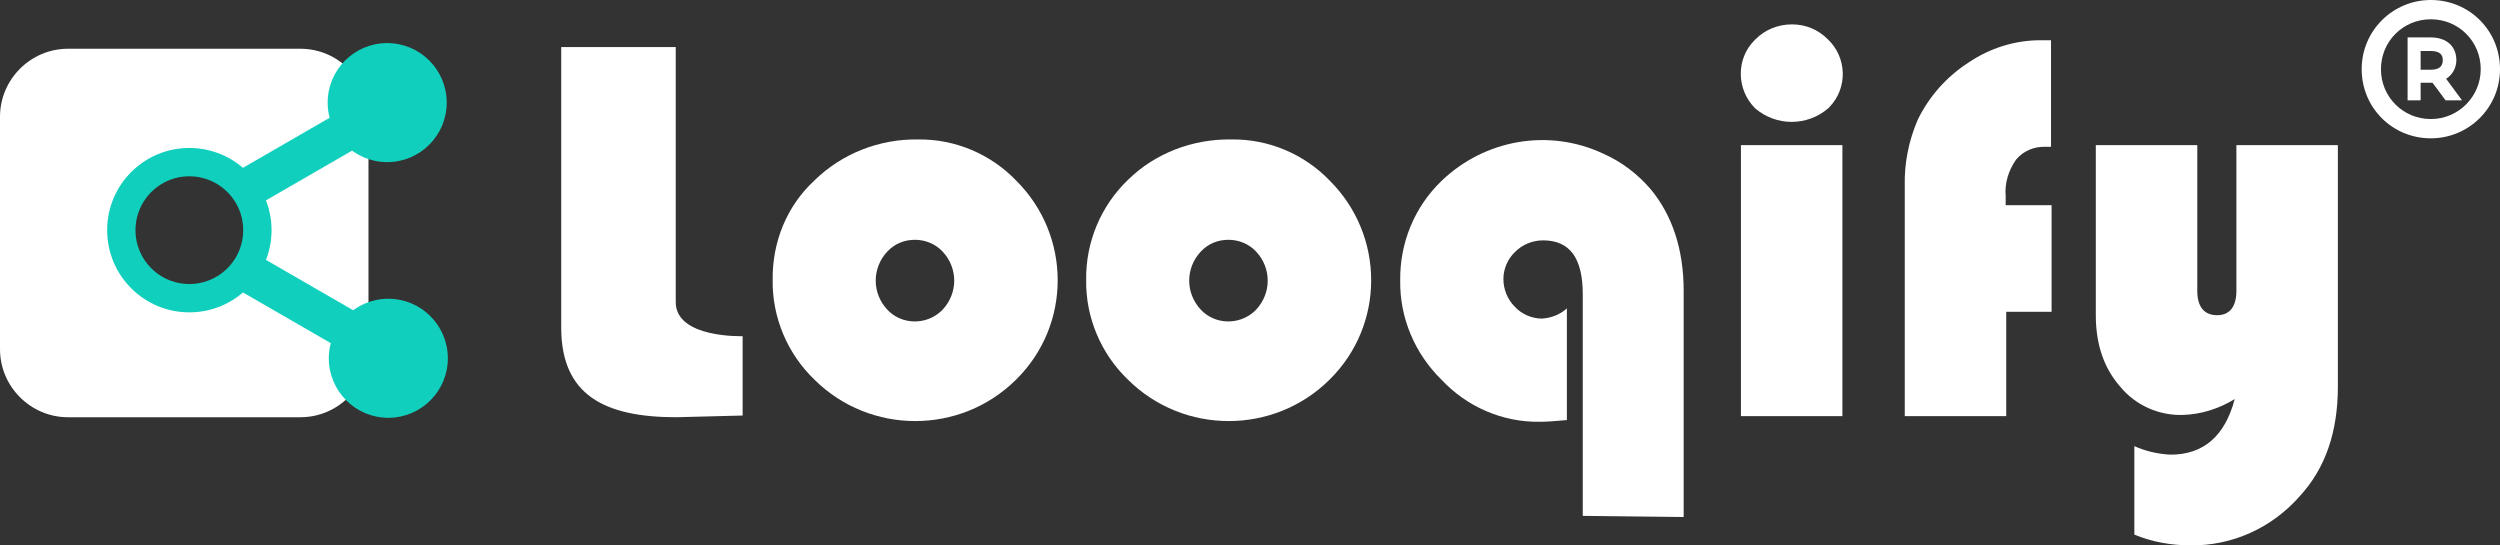
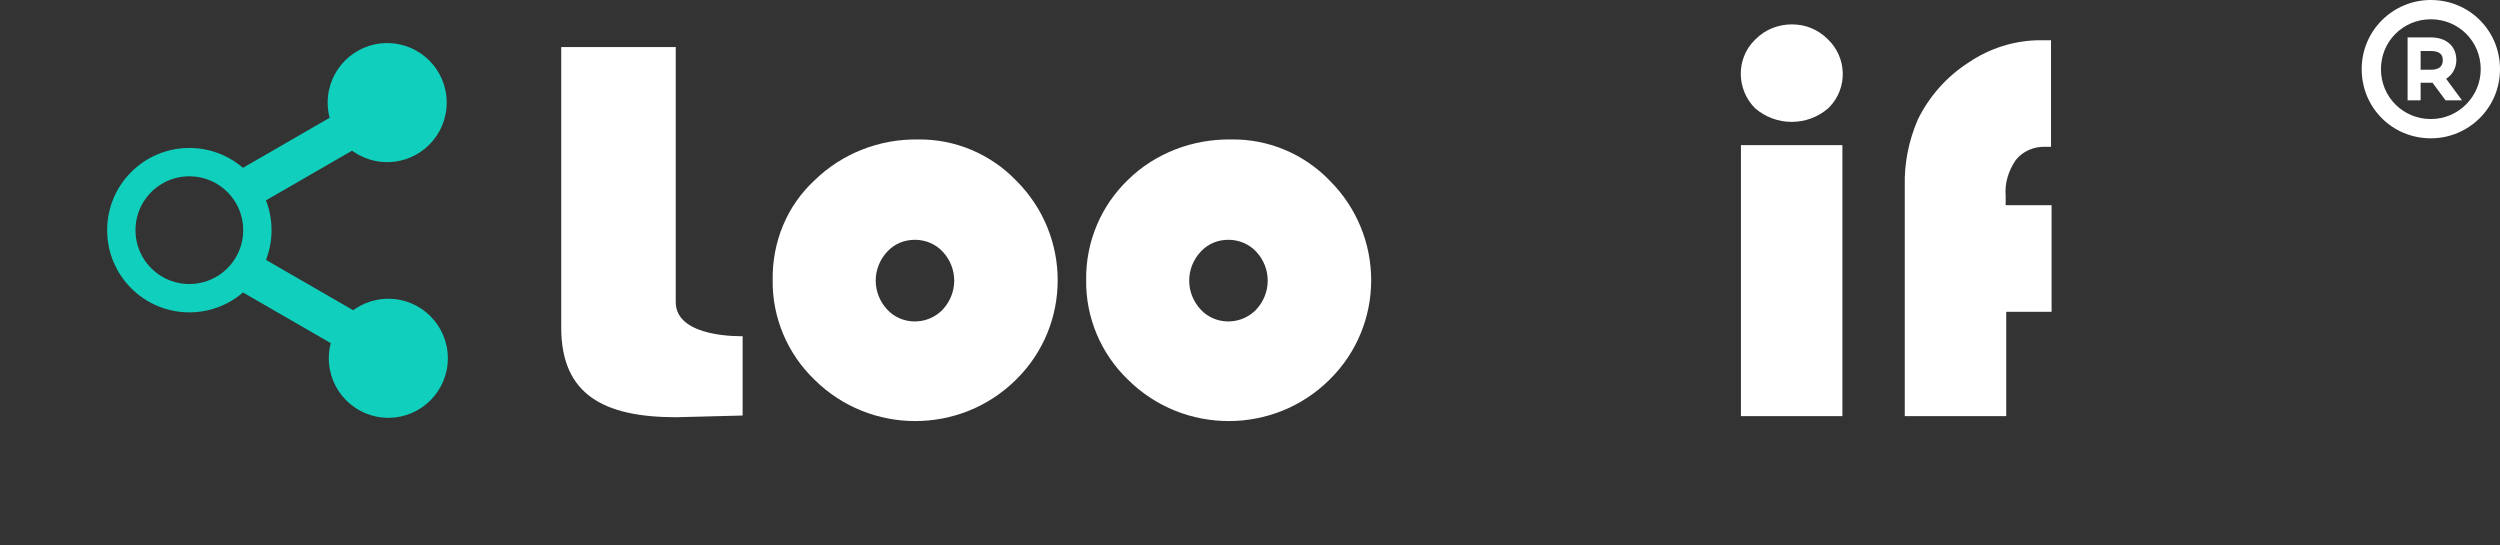
<svg xmlns="http://www.w3.org/2000/svg" version="1.1" id="Logo_Looqify" x="0px" y="0px" viewBox="0 0 441 96.2" style="enable-background:new 0 0 441 96.2;" xml:space="preserve">
  <rect x="0" y="0" width="441" height="96.2" fill="#333333" stroke="none" />
  <style type="text/css">
	.st0{fill:#FFFFFF;}
	.st1{fill:#10CFBD;}
	.st2{fill:none;stroke:#10CFBD;stroke-width:5;stroke-miterlimit:10;}
</style>
  <title>Logo-Looqify</title>
-   <path class="st0" d="M65,20.6v41c0,6.6-5.4,12-12,12H12c-6.6,0-12-5.4-12-12v-41c0-6.6,5.4-12,12-12h41C59.6,8.6,65,14,65,20.6z   M33,28.6c-6.6,0-12,5.4-12,12s5.4,12,12,12s12-5.4,12-12S39.6,28.6,33,28.6z" />
  <rect x="41.1" y="24.2" transform="matrix(0.866 -0.5 0.5 0.866 -6.707 30.276)" class="st1" width="24" height="7" />
  <path class="st1" d="M68.3,7.6L68.3,7.6c5.8,0,10.5,4.7,10.5,10.5l0,0c0,5.8-4.7,10.5-10.5,10.5l0,0c-5.8,0-10.5-4.7-10.5-10.5l0,0  C57.8,12.3,62.5,7.6,68.3,7.6z" />
  <rect x="49.9" y="41.7" transform="matrix(0.5 -0.866 0.866 0.5 -19.782 73.039)" class="st1" width="7" height="24" />
  <path class="st1" d="M68.5,52.7L68.5,52.7c5.8,0,10.5,4.7,10.5,10.5l0,0c0,5.8-4.7,10.5-10.5,10.5l0,0C62.7,73.7,58,69,58,63.2l0,0  C58,57.4,62.7,52.7,68.5,52.7z" />
  <circle class="st2" cx="33.4" cy="40.6" r="12" />
  <path class="st0" d="M161.9,24.6c6.6-0.1,12.9,2.6,17.4,7.3c9.7,9.7,9.7,25.4,0,35c0,0-0.1,0.1-0.1,0.1c-9.8,9.7-25.7,9.7-35.5,0  c-4.8-4.6-7.5-11-7.4-17.6c-0.1-6.7,2.5-13.1,7.4-17.6C148.5,27.1,155.1,24.5,161.9,24.6z M161.4,42.3c-1.9,0-3.6,0.7-4.9,2.1  c-2.7,2.9-2.7,7.3,0,10.2c2.5,2.7,6.8,2.8,9.5,0.3c0.1-0.1,0.2-0.2,0.3-0.3c2.7-2.9,2.7-7.3,0-10.2C165,43,163.2,42.3,161.4,42.3  L161.4,42.3z" />
  <path class="st0" d="M217.2,24.6c6.6-0.1,12.9,2.6,17.4,7.3c9.7,9.7,9.7,25.4,0,35c0,0-0.1,0.1-0.1,0.1c-9.8,9.7-25.7,9.7-35.5,0  c-4.8-4.6-7.5-11-7.4-17.6c-0.1-6.7,2.6-13.1,7.4-17.7C203.8,27,210.4,24.5,217.2,24.6z M216.7,42.3c-1.9,0-3.6,0.7-4.9,2.1  c-2.7,2.9-2.7,7.3,0,10.2c2.5,2.7,6.8,2.8,9.5,0.3c0.1-0.1,0.2-0.2,0.3-0.3c2.7-2.9,2.7-7.3,0-10.2C220.3,43,218.5,42.3,216.7,42.3  L216.7,42.3z" />
-   <path class="st0" d="M279.2,91V51.9c0-6.4-2.3-9.5-7-9.5c-1.8,0-3.6,0.7-4.9,2c-1.3,1.2-2.1,3-2.1,4.8c0,1.8,0.7,3.6,2,4.9  c1.2,1.3,3,2.1,4.8,2.1c1.6-0.1,3.2-0.7,4.4-1.8v19.7c-2.1,0.2-3.7,0.3-4.8,0.3c-6.5,0.1-12.8-2.6-17.3-7.4  c-4.7-4.6-7.4-10.9-7.3-17.5c-0.1-6.6,2.5-13,7.3-17.6c7.6-7.3,18.9-9.3,28.5-4.8c3.2,1.4,6.1,3.6,8.4,6.3  c3.8,4.6,5.8,10.6,5.8,17.9v39.9L279.2,91L279.2,91z" />
  <path class="st0" d="M325,25.6v47.8h-17.9V25.6H325z M316.1,4.3c2.4,0,4.6,0.9,6.3,2.6c3.4,3.2,3.6,8.6,0.3,12  c-0.1,0.1-0.1,0.1-0.2,0.2c-3.7,3.2-9.2,3.2-12.9,0c-3.3-3.3-3.4-8.7-0.1-12c0.1-0.1,0.1-0.1,0.2-0.2C311.4,5.2,313.7,4.3,316.1,4.3  L316.1,4.3z" />
  <path class="st0" d="M361.9,36.2V55h-8v18.4H336V32.8c-0.1-4,0.7-8,2.3-11.7c2-4.1,5.1-7.6,9-10.1c3.7-2.5,8.1-3.9,12.6-3.9h1.9  v18.8c-0.4,0-0.7,0-0.9,0c-2-0.1-4,0.7-5.3,2.3c-1.3,1.9-2,4.1-1.8,6.4v1.6L361.9,36.2L361.9,36.2z" />
-   <path class="st0" d="M376.5,94.3V78.7c2,0.9,4.2,1.4,6.4,1.5c5.8,0,9.6-3.3,11.3-9.8c-2.8,1.7-5.9,2.7-9.2,2.8  c-4.2,0.1-8.3-1.7-11-5c-2.9-3.3-4.3-7.5-4.3-12.6v-30h17.9v25.7c0,2.8,1.2,4.3,3.5,4.3s3.5-1.6,3.4-4.7V25.6h17.9v42.6  c0,8-2.2,14.4-6.7,19.3c-4.9,5.6-11.9,8.8-19.3,8.7C383,96.2,379.6,95.6,376.5,94.3z" />
  <path class="st0" d="M99,8.3h20.2v45c0,6.4,11.8,6,11.8,6v14l-11.7,0.3c-12.8,0-20.3-4-20.3-15.8L99,8.3L99,8.3z" />
  <path class="st0" d="M428.8,0c-6.7,0-12.2,5.4-12.2,12.2s5.4,12.2,12.2,12.2c6.7,0,12.2-5.4,12.2-12.2c0,0,0,0,0,0  C441,5.4,435.6,0,428.8,0z M428.8,21c-4.9,0-8.8-3.9-8.8-8.8s3.9-8.8,8.8-8.8c4.9,0,8.8,3.9,8.8,8.8l0,0C437.6,17,433.7,21,428.8,21  L428.8,21z M433.3,10.6c0-2.4-1.7-4-4.5-4h-4.1v11.1h2.3v-3.1h2.1l2.3,3.1h2.9l-2.8-3.8C432.6,13.2,433.3,12,433.3,10.6z   M428.8,12.3H427V9h1.8c2.1,0,2.1,1.2,2.1,1.6S430.9,12.3,428.8,12.3L428.8,12.3z" />
</svg>